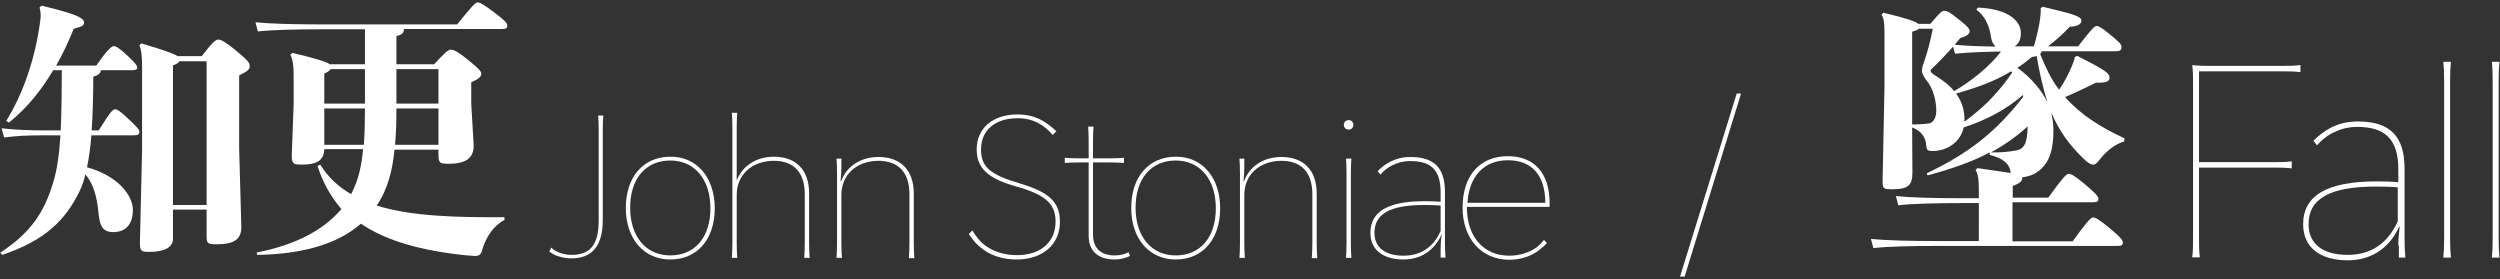
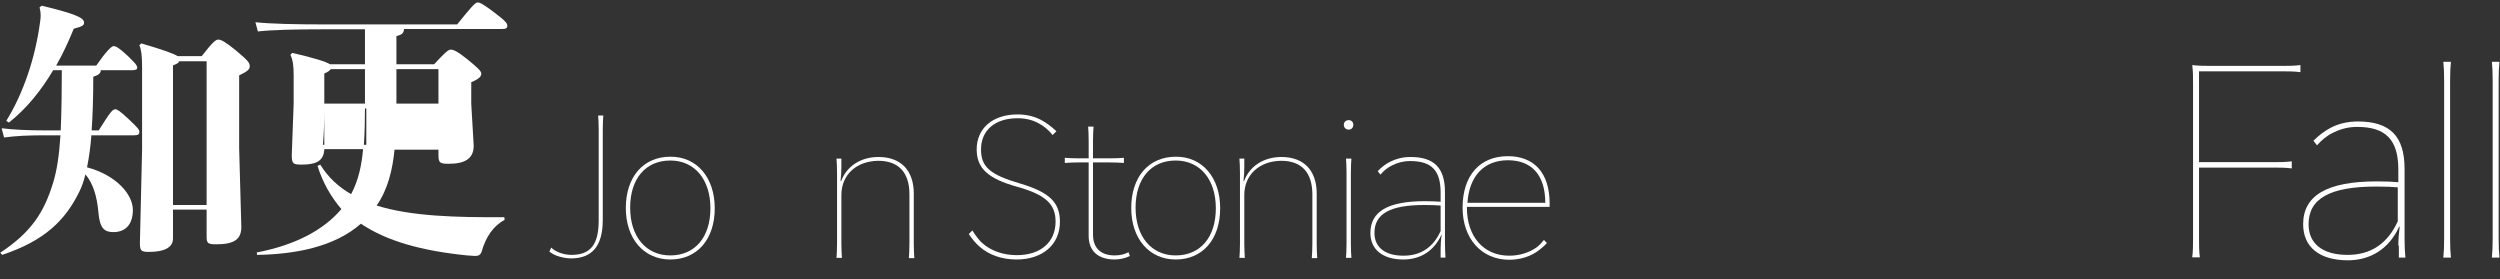
<svg xmlns="http://www.w3.org/2000/svg" version="1.1" id="圖層_1" x="0px" y="0px" viewBox="0 0 922 103" style="enable-background:new 0 0 922 103;" xml:space="preserve">
  <rect x="0" y="0" width="922" height="103" fill="#333333" stroke="none" />
  <style type="text/css">
	.st0{fill:#FFFFFF;}
</style>
  <g>
    <path class="st0" d="M37.2,25.9c-0.1,1.1-0.8,1.8-2.8,2.4c0,7.4-0.2,14-0.6,19.8h2.6c4.4-7,5.1-7.8,6.2-7.8c0.6,0,1.7,0.7,4.6,3.4   c3.6,3.4,4.2,4.1,4.2,4.9c0,1-0.5,1.3-2,1.3H33.7c-0.3,3.9-0.8,7.9-1.6,11.8C43.2,64.7,49,71.9,49,77.4c0,5.7-3,8.2-7.2,8.2   c-3.3,0-5-1.4-5.5-7.2c-0.5-6-2-10.8-4.8-14.1c-0.6,2.5-1.3,4.5-2.2,6.3C24.1,81.3,16.4,88.8,0.8,94l-0.7-0.8   c11.5-7.6,16.1-14.9,19.4-25.5c1.5-4.8,2.3-10.2,2.8-17.8h-5.1c-7.2,0-11,0.2-15.7,0.8l-0.9-3.4c3.9,0.5,9.6,0.8,16.6,0.8h5.2   c0.3-7.4,0.4-14.8,0.4-22.2h-3.2C15.4,33,10.1,39.8,3.3,45.2l-1-0.6C8.6,34.4,13,21.5,14.8,8C14.9,7.2,15,6.5,15,5.7   c0-0.9-0.1-1.8-0.4-3l0.8-0.6C27.4,5,31,6.5,31,8.3c0,1-0.4,1.4-3.8,2.3c-1.8,4.4-3.9,9.1-6.5,13.6h14.8c3.5-5.1,5.6-7.2,6.4-7.2   c0.9,0,2.2,0.8,5.2,3.6c2.8,2.7,3.5,3.5,3.5,4.4c0,0.6-0.5,0.9-2,0.9H37.2z M63.8,88c0,3.2-3.1,4.9-8.8,4.9c-3,0-3.4-0.4-3.4-3.4   l0.8-34.3V24.9c0-4.5-0.3-6.6-1-8.2l0.7-0.7c8.5,2.5,12,3.8,13.4,4.7h8.9c4.1-5.3,5.2-6.1,6.1-6.1c1,0,2.6,0.8,6.5,4   c4.3,3.6,5.1,4.5,5.1,5.8c0,1.2-0.8,1.9-3.9,3.4v26.9l0.8,29c0,4.4-2.4,6.4-9.2,6.4c-3.2,0-3.6-0.4-3.6-2.9V77.3H63.8V88z    M76.2,75.5V22.6H66.1c-0.2,0.6-0.9,1-2.3,1.5v51.5H76.2z" />
-     <path class="st0" d="M119.6,55.2c-0.3,4.4-3.3,5.5-8.3,5.5c-3.1,0-3.7-0.2-3.7-3.5l0.7-18.9V27.8c0-3.7-0.3-5.7-1.2-7.6l0.7-0.7   c8.6,2,12.5,3.3,13.9,4.2h12.9V10.8h-15.3c-10.2,0-19,0.2-24.2,0.8l-0.9-3.4c5.7,0.6,14.6,0.8,25,0.8h49.4c4.7-5.8,6.6-8.1,7.5-8.1   c0.9,0,2.1,0.6,6.2,3.7c4.1,3.1,4.8,4,4.8,4.9c0,0.9-0.5,1.2-2.1,1.2H149c-0.1,1.5-0.7,2.1-2.8,2.6v10.4h13.9   c3.9-4.2,5.2-5.4,6.1-5.4c1,0,2.3,0.5,6.1,3.5c4.1,3.4,5.2,4.4,5.2,5.4c0,0.9-0.7,1.9-3.7,3.1v8l0.9,15.4c0,4.8-3.2,6.7-9.2,6.7   c-3.3,0-3.8-0.3-3.8-3.4v-1.8h-16.2c-0.7,7.2-2.4,14.6-6.6,20.6c12.8,4,29.3,4.4,47.1,4.3l0.1,1c-4.2,2.2-7,6.4-8.5,11.8   c-0.4,1.1-1.2,1.5-2.3,1.5c-0.4,0-2-0.1-3-0.2c-16.9-1.7-29.7-5.3-39.2-11.7c-9.9,8.7-24.6,11.3-38.3,11.5l-0.1-0.9   c14.2-2.7,24.7-8.3,31.2-16c-4-4.7-6.9-9.9-8.8-15.9l1-0.5c2.9,4.7,6.8,8.3,11.4,10.9c2.7-5.1,3.9-10.7,4.4-16.6H119.6z    M134.6,25.5H122c-0.4,0.5-1.1,1.1-2.4,1.6v11.1h15V25.5z M119.6,40v13.4h14.6c0.3-4.4,0.4-9,0.4-13.4H119.6z M146.2,40   c0,4.4-0.1,9-0.5,13.4h16V40H146.2z M161.7,38.2V25.5h-15.5v12.7H161.7z" />
+     <path class="st0" d="M119.6,55.2c-0.3,4.4-3.3,5.5-8.3,5.5c-3.1,0-3.7-0.2-3.7-3.5l0.7-18.9V27.8c0-3.7-0.3-5.7-1.2-7.6l0.7-0.7   c8.6,2,12.5,3.3,13.9,4.2h12.9V10.8h-15.3c-10.2,0-19,0.2-24.2,0.8l-0.9-3.4c5.7,0.6,14.6,0.8,25,0.8h49.4c4.7-5.8,6.6-8.1,7.5-8.1   c0.9,0,2.1,0.6,6.2,3.7c4.1,3.1,4.8,4,4.8,4.9c0,0.9-0.5,1.2-2.1,1.2H149c-0.1,1.5-0.7,2.1-2.8,2.6v10.4h13.9   c3.9-4.2,5.2-5.4,6.1-5.4c1,0,2.3,0.5,6.1,3.5c4.1,3.4,5.2,4.4,5.2,5.4c0,0.9-0.7,1.9-3.7,3.1v8l0.9,15.4c0,4.8-3.2,6.7-9.2,6.7   c-3.3,0-3.8-0.3-3.8-3.4v-1.8h-16.2c-0.7,7.2-2.4,14.6-6.6,20.6c12.8,4,29.3,4.4,47.1,4.3l0.1,1c-4.2,2.2-7,6.4-8.5,11.8   c-0.4,1.1-1.2,1.5-2.3,1.5c-0.4,0-2-0.1-3-0.2c-16.9-1.7-29.7-5.3-39.2-11.7c-9.9,8.7-24.6,11.3-38.3,11.5l-0.1-0.9   c14.2-2.7,24.7-8.3,31.2-16c-4-4.7-6.9-9.9-8.8-15.9l1-0.5c2.9,4.7,6.8,8.3,11.4,10.9c2.7-5.1,3.9-10.7,4.4-16.6H119.6z    M134.6,25.5H122c-0.4,0.5-1.1,1.1-2.4,1.6v11.1h15V25.5z M119.6,40v13.4h14.6c0.3-4.4,0.4-9,0.4-13.4H119.6z c0,4.4-0.1,9-0.5,13.4h16V40H146.2z M161.7,38.2V25.5h-15.5v12.7H161.7z" />
    <path class="st0" d="M222.5,42.6c-0.1,1.5-0.2,2.8-0.2,5.3v33.2c0,9.6-3.9,14.2-11.7,14.2c-1.8,0-3.7-0.4-5.3-1   c-1.1-0.4-2-1-2.7-1.5l0.7-1.5c1.4,1.5,4.5,2.7,7.4,2.7c7.1,0,10.1-3.8,10.1-12.8V47.9c0-2.5-0.1-3.8-0.2-5.3H222.5z" />
    <path class="st0" d="M263.6,76.8c0,11.5-6.5,18.9-16.4,18.9c-9.8,0-16.4-7.7-16.4-19c0-11.5,6.5-18.9,16.4-18.9   C257,57.7,263.6,65.5,263.6,76.8z M262,76.8c0-10.6-5.8-17.6-14.8-17.6c-9.1,0-14.8,6.7-14.8,17.4c0,10.6,5.8,17.6,14.8,17.6   C256.3,94.2,262,87.5,262,76.8z" />
-     <path class="st0" d="M296.6,95c0.1-1.5,0.2-3,0.2-5.3V71.7c0-8.1-4-12.4-11.5-12.4c-8.1,0.1-13.6,5.2-13.6,12.6v17.9   c0,2.4,0.1,3.8,0.2,5.3h-2c0.1-1.5,0.2-2.9,0.2-5.3V46.9c0-2.5-0.1-3.8-0.2-5.3h2c-0.1,1.5-0.2,2.8-0.2,5.3v19.7   c2-5.3,7.1-8.8,13.7-8.8c8.2,0,13,4.9,13,13.5v18.5c0,2.3,0.1,3.7,0.2,5.3H296.6z" />
    <path class="st0" d="M335.2,95c0.1-1.5,0.2-3,0.2-5.3V71.7c0-8.1-4-12.4-11.5-12.4c-8.1,0.1-13.6,5.2-13.6,12.6v17.9   c0,2.4,0.1,3.8,0.2,5.3h-2c0.1-1.5,0.2-2.9,0.2-5.3v-26c0-2.5-0.1-3.8-0.2-5.3h1.8v3c0,1.6-0.1,3.7-0.3,5.3h0.2   c2-5.4,7.1-8.9,13.8-8.9c8.2,0,13,4.9,13,13.5v18.5c0,2.3,0.1,3.7,0.2,5.3H335.2z" />
    <path class="st0" d="M358.6,85c1.4,2.2,2.6,3.7,3.6,4.6c3.2,2.9,7.8,4.5,12.8,4.5c8.8,0,14.3-4.8,14.3-12.4   c0-6.5-3.8-9.9-14.1-12.8c-10.9-3-15-6.9-15-13.8c0-7.8,5.9-12.9,15.1-12.9c3,0,5.8,0.6,8.4,1.9c2.1,1.1,4,2.5,5.9,4.3l-1.4,1.4   c-1.5-1.9-3.3-3.4-5.3-4.4c-2.2-1.2-4.8-1.8-7.6-1.8c-8.3,0-13.5,4.4-13.5,11.5c0,6.4,3.2,9.3,14.5,12.6   c10.7,3.2,14.6,6.9,14.6,14.1c0,8.4-6.4,13.9-16,13.9c-5.5,0-10.2-1.7-13.7-4.8c-1.5-1.3-2.7-2.8-3.9-4.6L358.6,85z" />
    <path class="st0" d="M416.7,94.4c-1.5,0.8-3.7,1.3-5.6,1.3c-6.2,0-9.6-3.2-9.6-8.7V59.9H398c-2.4,0-3.8,0.1-5.3,0.2v-1.9   c1.5,0.1,3,0.2,5.3,0.2h3.5v-6.4c0-2.5-0.1-3.9-0.2-5.3h2c-0.1,1.5-0.2,2.9-0.2,5.3v6.4h6.1c2.4,0,3.8-0.1,5.3-0.2v1.9   c-1.5-0.1-2.9-0.2-5.3-0.2h-6.1v26.6c0,5,2.9,7.7,8,7.7c2,0,3.6-0.4,5.1-1.2L416.7,94.4z" />
    <path class="st0" d="M450,76.8c0,11.5-6.5,18.9-16.4,18.9c-9.8,0-16.4-7.7-16.4-19c0-11.5,6.5-18.9,16.4-18.9   C443.4,57.7,450,65.5,450,76.8z M448.4,76.8c0-10.6-5.8-17.6-14.8-17.6c-9.1,0-14.8,6.7-14.8,17.4c0,10.6,5.8,17.6,14.8,17.6   C442.7,94.2,448.4,87.5,448.4,76.8z" />
    <path class="st0" d="M483.8,95c0.1-1.5,0.2-3,0.2-5.3V71.7c0-8.1-4-12.4-11.5-12.4c-8.1,0.1-13.6,5.2-13.6,12.6v17.9   c0,2.4,0.1,3.8,0.2,5.3h-2c0.1-1.5,0.2-2.9,0.2-5.3v-26c0-2.5-0.1-3.8-0.2-5.3h1.8v3c0,1.6-0.1,3.7-0.3,5.3h0.2   c2-5.4,7.1-8.9,13.8-8.9c8.2,0,13,4.9,13,13.5v18.5c0,2.3,0.1,3.7,0.2,5.3H483.8z" />
    <path class="st0" d="M499.1,46c0,1.1-0.7,1.8-1.7,1.8c-1,0-1.8-0.7-1.8-1.8c0-1,0.8-1.7,1.8-1.7C498.4,44.3,499.1,45,499.1,46z    M498.4,58.5c-0.1,1.5-0.2,2.8-0.2,5.3v26c0,2.4,0.1,3.8,0.2,5.3h-2c0.1-1.5,0.2-2.9,0.2-5.3v-26c0-2.5-0.1-3.8-0.2-5.3H498.4z" />
    <path class="st0" d="M531.3,91.8c0-1.6,0.1-3.5,0.4-5.2h-0.1c-2.7,5.9-7.7,9.1-14,9.1c-7.7,0-12.2-3.7-12.2-9.8   c0-7.9,6.5-11.7,20-11.7c2.7,0,4.4,0.1,5.9,0.2V71c0-8.2-3.4-11.6-11.2-11.6c-2.6,0-4.7,0.6-6.7,1.6c-1.8,0.9-3.2,2.1-4.3,3.4   l-1-1.3c1.5-1.5,3-2.7,4.7-3.5c2.2-1.1,4.6-1.7,7.4-1.7c8.7,0,12.7,4,12.7,12.9v18.9c0,2.1,0.1,3.6,0.2,5.3h-1.8V91.8z M531.3,75.8   c-1.5-0.1-3.3-0.2-5.9-0.2c-12.7,0-18.5,3.2-18.5,10.3c0,5.3,3.9,8.4,10.7,8.4c6.4,0,11-3.1,13.7-9.1V75.8z" />
    <path class="st0" d="M541,76.2v0.4c0,10.7,6.2,17.7,15.6,17.7c3.7,0,7.3-1.1,10-3c1.1-0.8,2-1.8,2.8-2.8l1.1,1.1   c-0.6,0.8-1.8,1.8-2.7,2.5c-3,2.4-7,3.7-11.2,3.7c-10.2,0-17.2-7.8-17.2-19.2c0-11.8,6.3-19,16.7-19c9.8,0,15.4,6.3,15.4,17.4v1.3   H541z M569.9,74.8c0-10.1-4.9-15.7-13.8-15.7c-8.8,0-14.3,5.9-14.9,15.7H569.9z" />
-     <path class="st0" d="M621.3,102h-1.7l20.9-67.5h1.6L621.3,102z" />
-     <path class="st0" d="M746.1,35c-6.4,5.6-13.9,9.4-21.9,12c-1.2,5.5-6.2,8.7-11.5,8.7c-1.7,0-2.2-0.3-2.3-2.1   c-0.2-3.1-2-5.4-5.2-6.6l0.1,16.7c0,4.6-1.5,6.1-7.5,6.1c-3.2,0-3.5-0.2-3.5-3l0.7-34.6V12.1c0-3.8-0.3-5.5-1.1-6.7l0.7-0.7   c8.5,2,11.8,3.2,12.9,4.1h4.4c3.7-4.3,4.2-4.8,5.1-4.8c1.2,0,2.1,0.5,5.7,3.4c3,2.4,3.7,3.2,3.7,4.1c0,0.9-0.8,1.8-3.4,2.5   c-0.7,0.8-1.4,1.6-2.1,2.5c4.9,0.5,10.1,0.6,15.1,0.7c-0.9-0.8-1.5-2-1.7-3.5c-0.6-4.3-2.4-8-5.4-10.1l0.5-0.8   c10.3,0.4,15.9,4.3,15.9,9.5c0,2.3-0.8,3.8-2.3,4.8h7.1c1.2-4.3,2-7.7,2.3-10.3c0.2-1.8,0.3-2.7,0.2-3.8l0.8-0.5   c11.8,2.8,14.2,3.6,14.2,5.1s-1.6,2.1-4.3,2.3c-2.4,2.5-4.5,4.5-8,7.2h11.1c5.3-6.8,6-7.5,6.9-7.5c0.7,0,1.9,0.7,4.6,2.9   c3.9,3.2,4.5,3.8,4.5,4.9c0,1.2-0.6,1.5-2.3,1.5h-27.1c-0.1,0.4-0.3,0.7-0.6,1c1.9,4.6,3.9,9.2,7,13.2c2.4-3.5,3.6-6.2,4.7-8.7   c0.5-1.2,1-2.4,1.1-3.4l0.9-0.4c10.6,5.4,11.9,6.4,11.9,8.1c0,1.4-1.4,1.9-5,1.8c-3.1,1.5-7.1,3.5-11.4,5.3   c5.8,6.6,13.2,11.2,21.9,15.2l-0.1,1.2c-3,0.7-6.6,3.5-8.9,6.5c-1.3,1.7-1.9,2-2.5,2c-1,0-2.1-0.7-3.5-2.1c-5.7-5.5-9-10.3-12-17.1   c0.4,2,0.8,3.8,0.8,6.6c0,6.4-1.2,10.4-3.5,13.1c-2.4,2.8-4.9,3.8-8,4.2v0.3c0,1-0.6,1.8-3.5,2.9v4.3h13.1c4.7-6.5,6.6-8.8,7.5-8.8   c0.9,0,2.1,0.6,6.2,4c4.1,3.5,4.8,4.4,4.8,5.3c0,0.9-0.5,1.2-2.1,1.2h-29.6v14.4h22.2c4.7-6.5,6.6-8.8,7.5-8.8c0.9,0,2.1,0.6,6.2,4   c4.1,3.4,4.8,4.4,4.8,5.3s-0.5,1.2-2.1,1.2h-65.8c-10.2,0-19,0.2-24.1,0.8l-0.9-3.4c5.7,0.6,14.6,0.8,25,0.8h14.8V74.9h-6.5   c-9.2,0-18,0.2-23.2,0.8l-0.9-3.4c5.7,0.6,14.6,0.8,24.1,0.8h6.5v-2.3c0-4.6-0.2-6.4-1.2-8.1l0.7-0.7c6,0.9,9.8,1.4,12.2,1.8v-0.2   c-0.4-3.4-2.9-5.2-7.7-6.5v-0.9c-6.1,3.3-13.4,5.9-22.9,8.5l-0.3-0.8c15.3-7.3,25.2-14.9,35.5-28.1L746.1,35z M705.2,45.9   c2.6,0,5.1-0.2,6.3-0.4c1.6-0.3,2.6-2.2,2.6-4.7c0-3.3-1-8.1-3.7-11.3c-0.8-1-1.6-2.4-1.6-3.4c0-1.1,0.5-2.5,0.8-3.3   c1.3-3.6,2.6-8.9,3.2-12.2h-5.1c-0.4,0.4-1.2,0.7-2.5,1.1v19.9L705.2,45.9z M720.3,17.2c-2.3,2.5-4.7,5.2-7.8,8.1   c-0.4,0.3-0.5,0.6-0.5,0.9c0,0.4,0.7,1,1.5,1.5c3.2,2,5.5,3.8,7.2,5.9c6.2-3.6,12.8-8.8,17.3-14.6c-6.1,0.1-11.8,0.3-17,0.8   L720.3,17.2z M724.5,44.9c3.9-3,7.6-6,10.9-9.7c2.5-2.7,4.6-5.4,6.7-8.4c-0.1-0.2-0.2-0.3-0.4-0.5c-6.2,3.8-13.2,6.2-20.3,8.2   c2.2,3,3.1,6.1,3.1,9.7V44.9z M743.5,55.5c2.8-0.5,4.2-2.2,4.3-8.9c-4,3.7-8.6,6.9-13.5,9.6C738.7,56.3,741,55.9,743.5,55.5z    M749.4,21c-1.8,1.5-3.6,2.9-5.4,4c5,3.5,9.1,8.5,11.1,12.7c-1.8-5.8-2.9-10.8-4-17.1C750.6,20.9,750,20.9,749.4,21z" />
    <path class="st0" d="M811,26.2v33.6h27.1c2.4,0,4.8,0,7.1-0.3v2.6c-2.4-0.3-4.8-0.3-7.1-0.3H811v26c0,2.4,0,4.8,0.3,7.1h-2.8   c0.3-2.4,0.3-4.8,0.3-7.1V31.1c0-2.4,0-4.8-0.3-7.1c2.4,0.3,4.9,0.3,7.3,0.3h25.5c2.4,0,4.8,0,7.1-0.3v2.6   c-2.4-0.3-4.8-0.3-7.1-0.3H811z" />
    <path class="st0" d="M884.5,90.6c0-2.2,0.2-4.8,0.5-7h-0.2c-3.6,8-10.4,12.4-18.9,12.4c-10.5,0-16.5-4.9-16.5-13.3   c0-10.6,8.8-15.8,27.1-15.8c3.6,0,6,0.1,8,0.3v-4.7c0-11-4.7-15.7-15.2-15.7c-3.5,0-6.4,0.9-9,2.2c-2.4,1.2-4.3,2.9-5.8,4.6   l-1.3-1.7c2-2,4.1-3.6,6.4-4.8c2.9-1.5,6.2-2.3,10-2.3c11.8,0,17.2,5.4,17.2,17.4v25.6c0,2.9,0.1,4.8,0.3,7.2h-2.4V90.6z    M884.4,69.1c-2.1-0.2-4.5-0.3-8-0.3c-17.1,0-25,4.4-25,13.9c0,7.2,5.2,11.3,14.4,11.3c8.6,0,14.8-4.2,18.5-12.4V69.1z" />
    <path class="st0" d="M903.9,22.8c-0.2,2-0.3,3.8-0.3,7.1v58c0,3.2,0.1,5.1,0.3,7.1h-2.8c0.2-2,0.3-3.9,0.3-7.1v-58   c0-3.3-0.1-5.1-0.3-7.1H903.9z" />
    <path class="st0" d="M921.8,22.8c-0.2,2-0.3,3.8-0.3,7.1v58c0,3.2,0.1,5.1,0.3,7.1h-2.8c0.2-2,0.3-3.9,0.3-7.1v-58   c0-3.3-0.1-5.1-0.3-7.1H921.8z" />
  </g>
</svg>